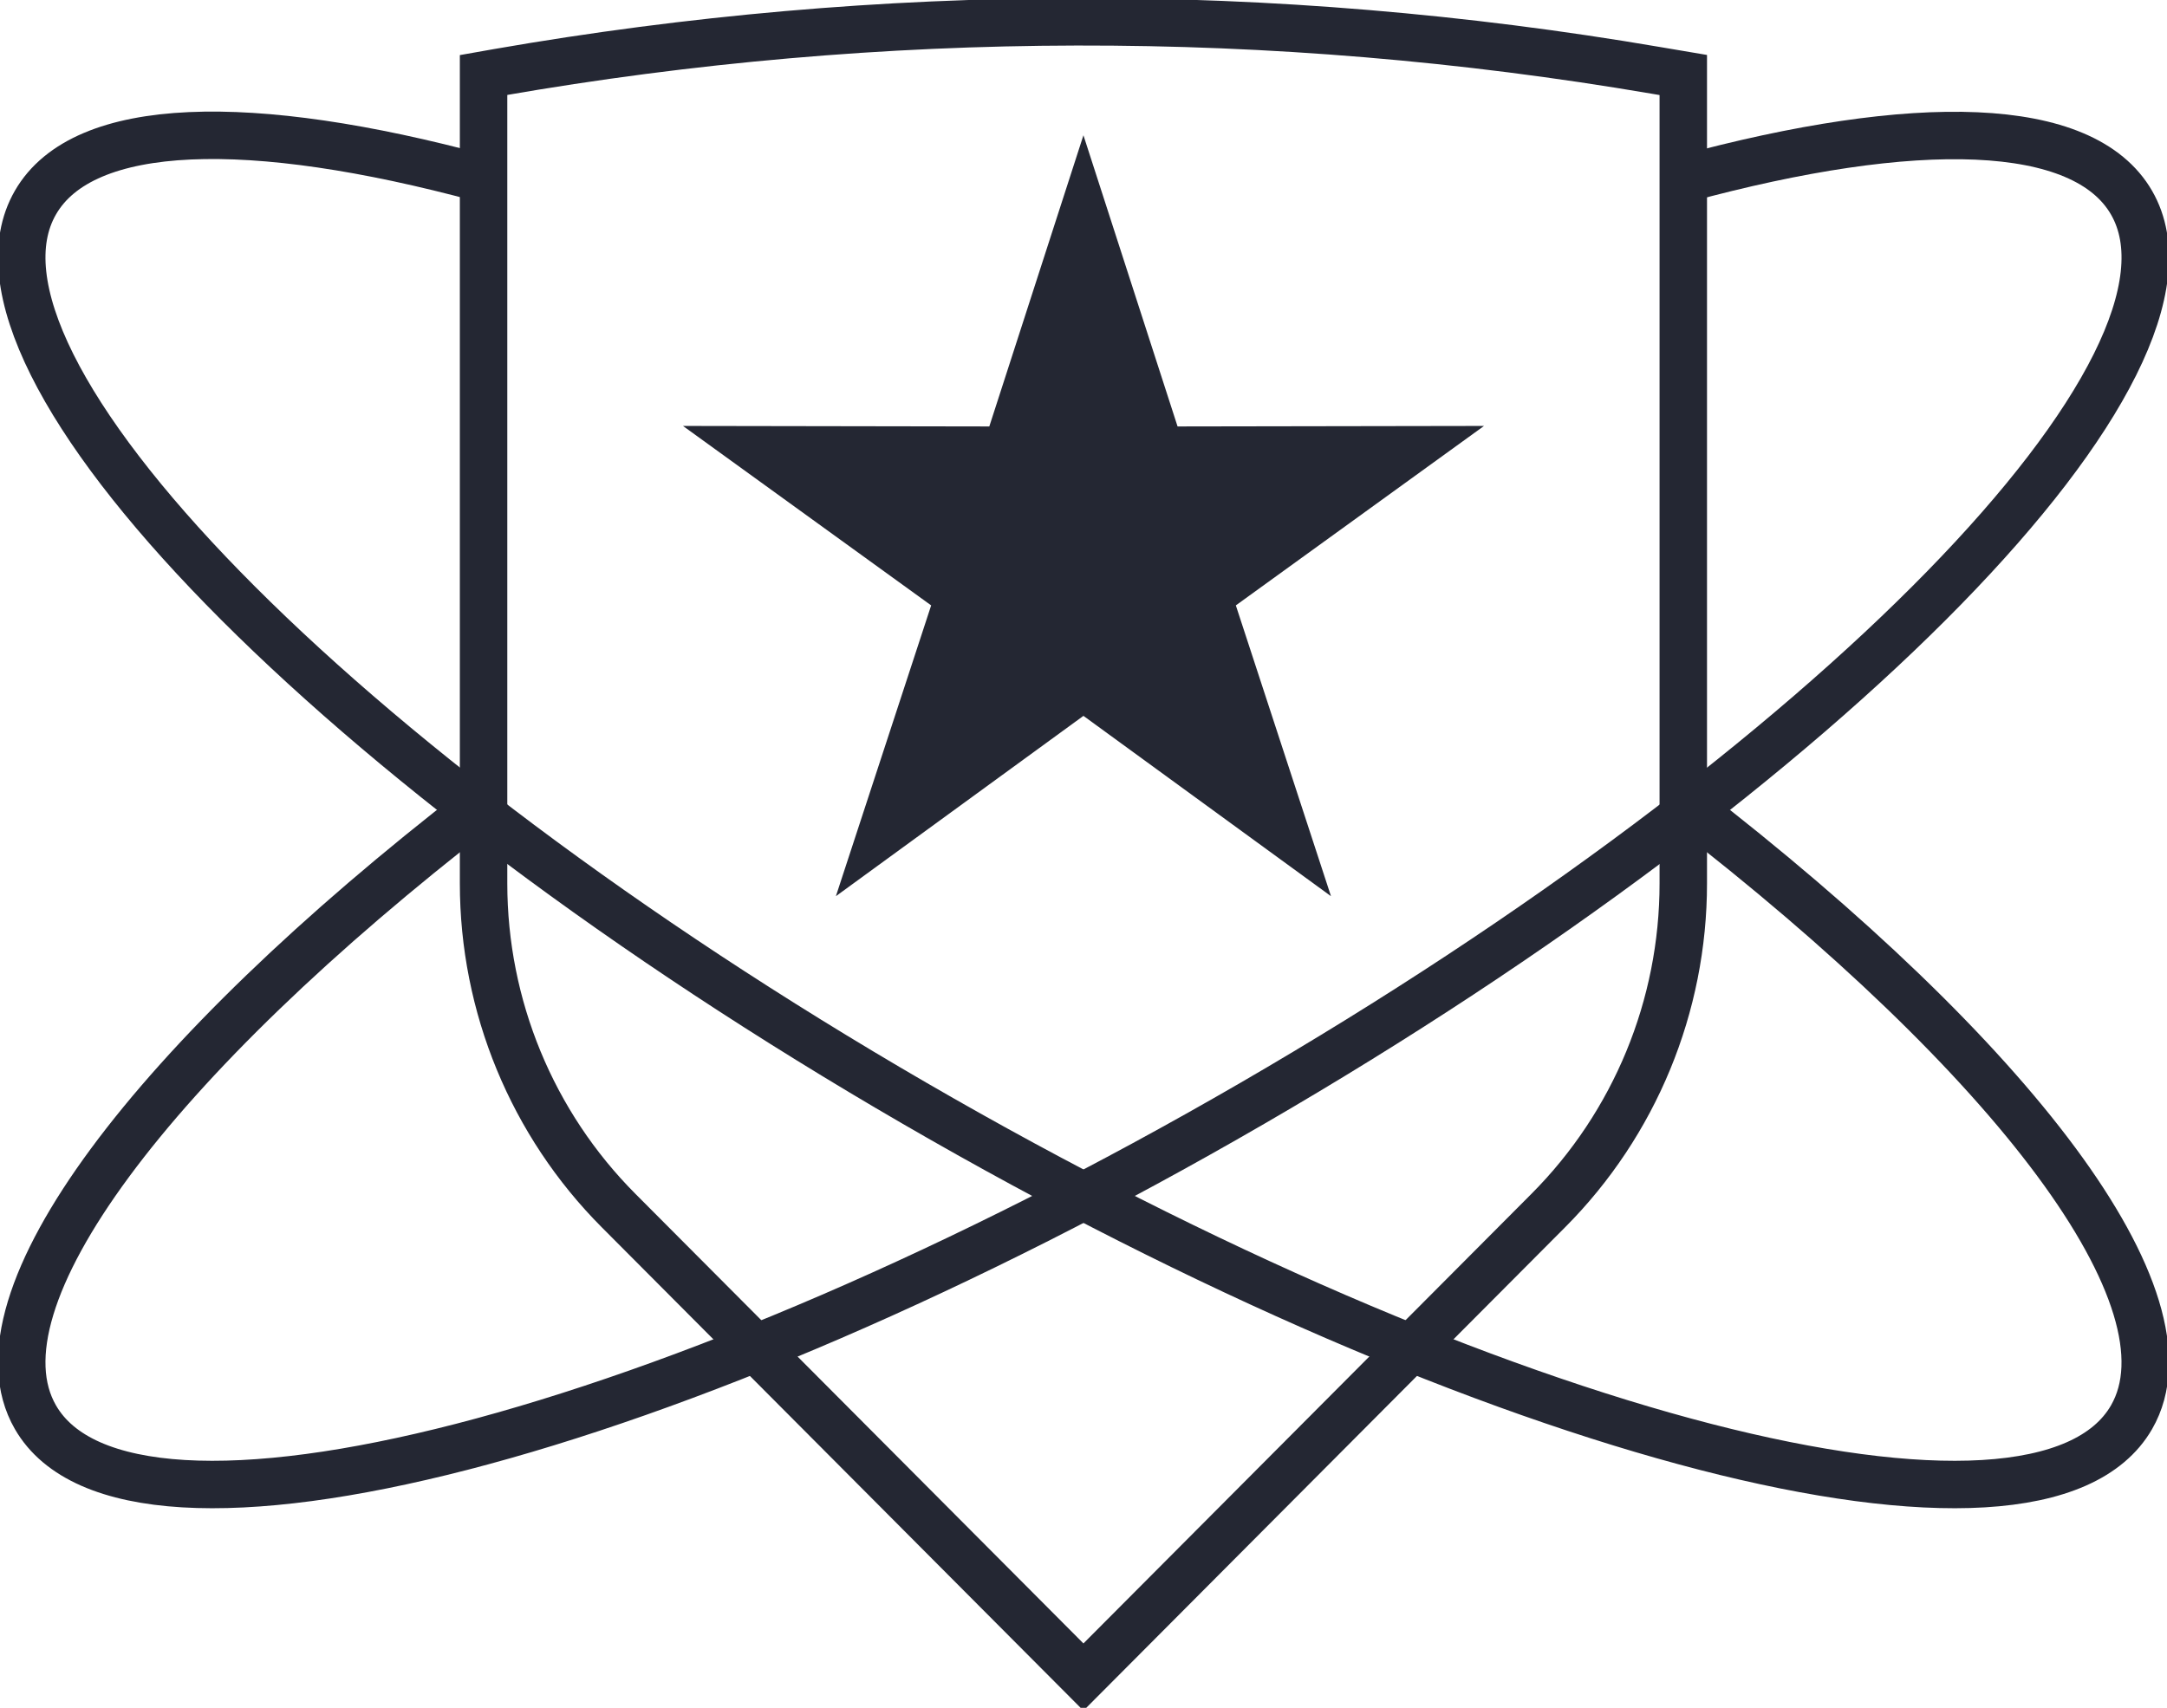
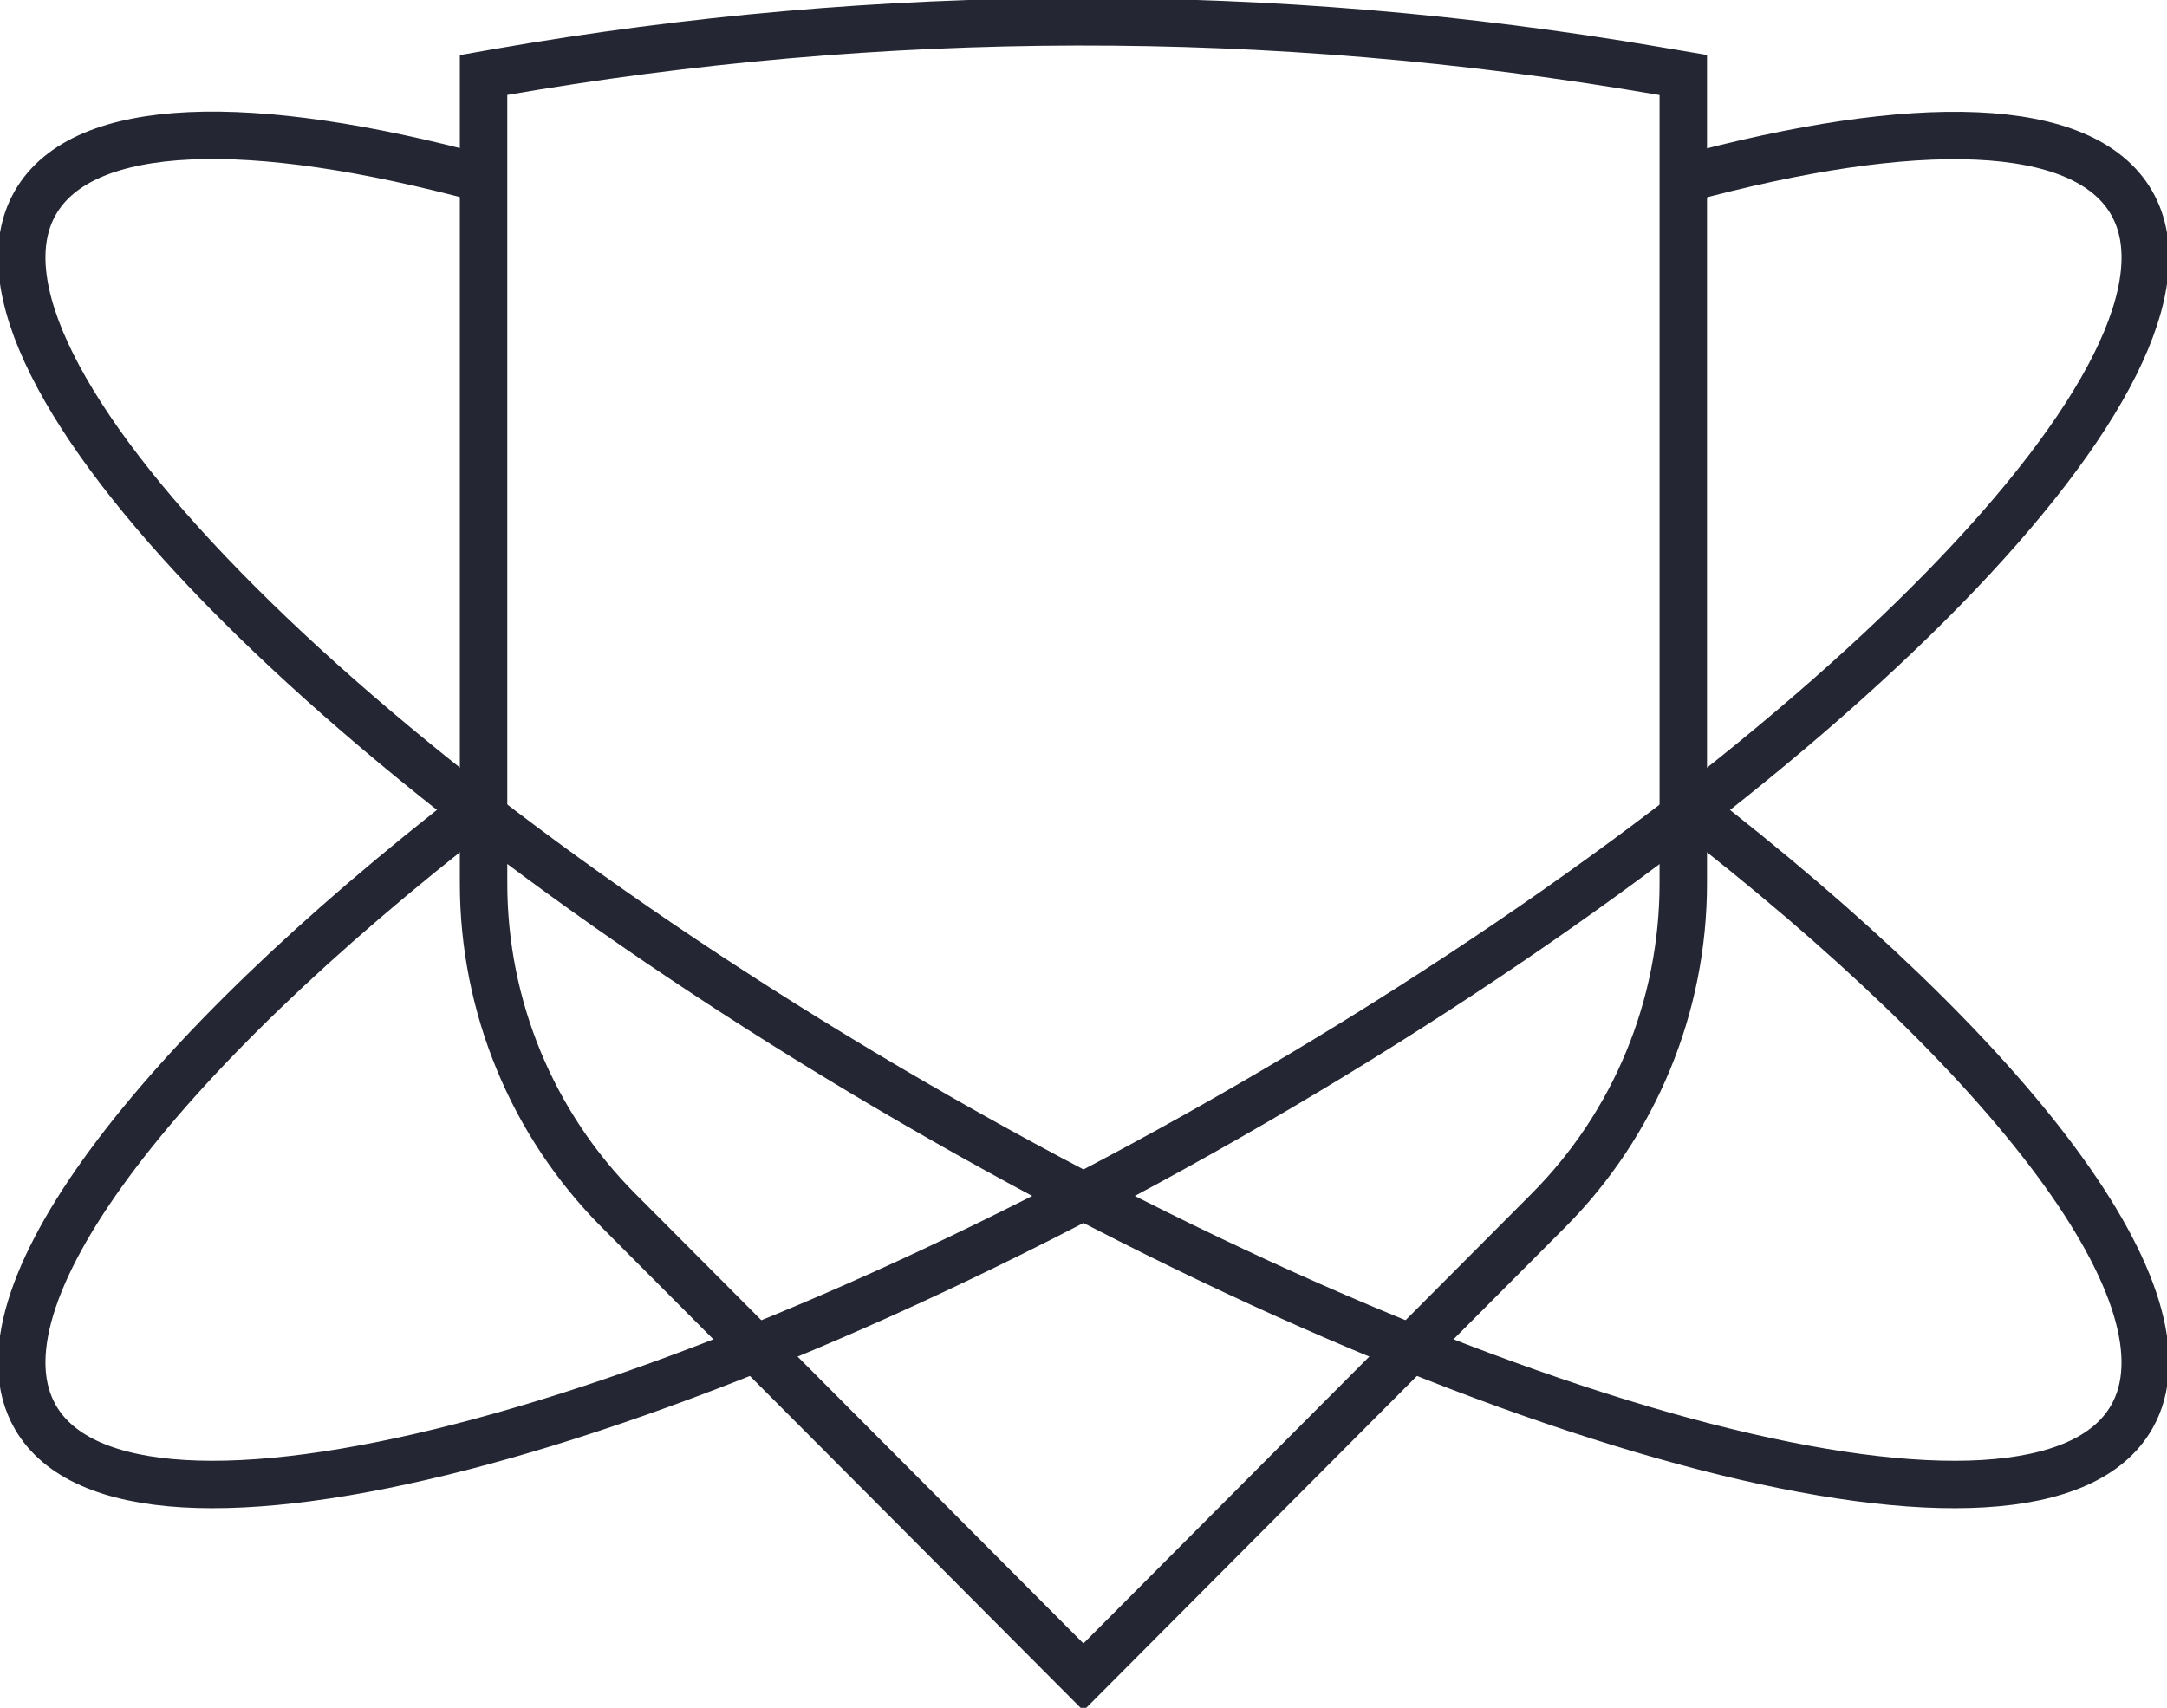
<svg xmlns="http://www.w3.org/2000/svg" width="137" height="108" viewBox="0 0 137 108" fill="none">
  <g clip-path="url(#clip0_242_13022)">
    <path d="M30.572 4.743V55.863C30.572 63.623 33.639 71.065 39.105 76.551L68.496 106.053L97.886 76.551C103.352 71.065 106.419 63.623 106.419 55.863V4.743L104.639 4.442C80.44 0.31 55.713 0.363 31.524 4.575L30.572 4.743Z" stroke="#242733" stroke-width="3" stroke-miterlimit="10" />
    <path d="M106.56 50.925C127.223 66.871 139.018 82.223 134.76 89.621C128.863 99.868 94.421 90.984 57.829 69.773C21.236 48.562 -3.659 23.06 2.239 12.813C5.271 7.539 15.858 7.336 30.413 11.265" stroke="#242733" stroke-width="3" stroke-miterlimit="10" />
    <path d="M30.272 51.049C9.715 66.95 -2.01 82.241 2.239 89.621C8.137 99.868 42.578 90.984 79.171 69.773C115.764 48.562 140.659 23.069 134.761 12.822C131.72 7.539 121.08 7.345 106.472 11.309" stroke="#242733" stroke-width="3" stroke-miterlimit="10" />
-     <path d="M68.496 8.554L74.447 26.968L93.821 26.936L78.131 38.284L84.146 56.673L68.496 45.27L52.846 56.673L58.869 38.284L43.179 26.936L62.545 26.968L68.496 8.554Z" fill="#242733" />
  </g>
  <defs>
    <clipPath id="clip0_242_13022">
      <rect width="137" height="108" fill="white" />
    </clipPath>
  </defs>
</svg>